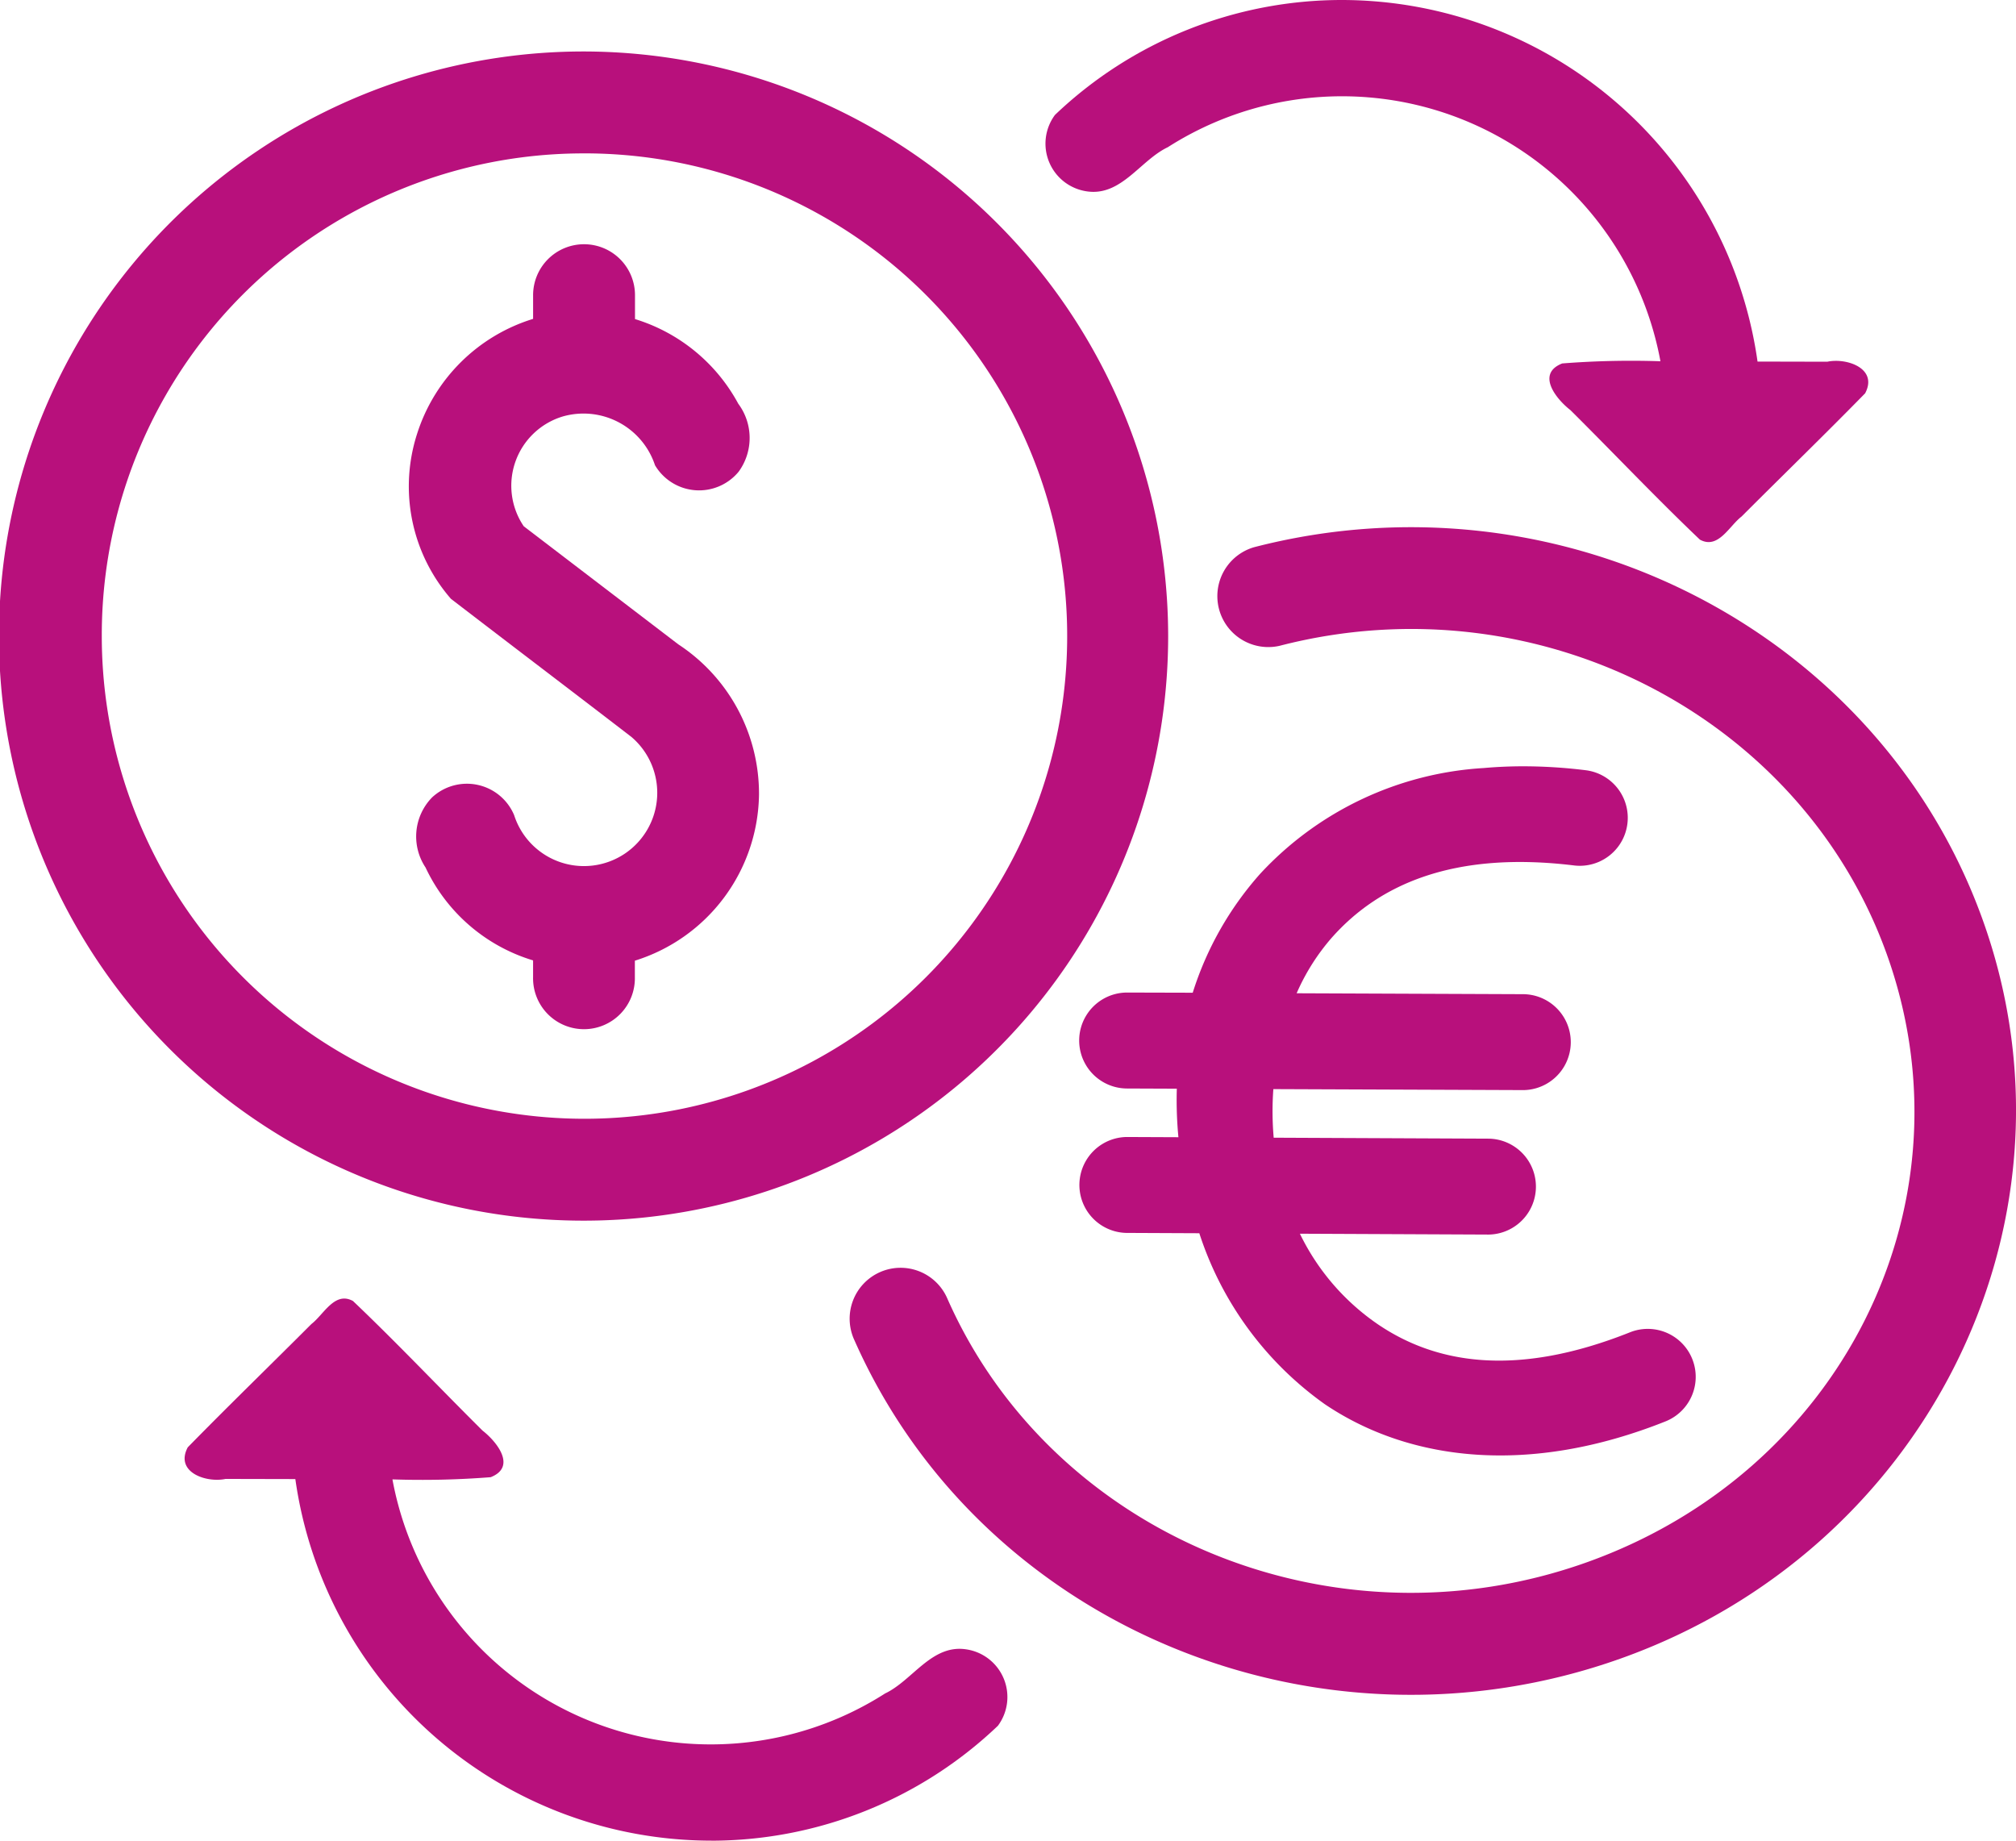
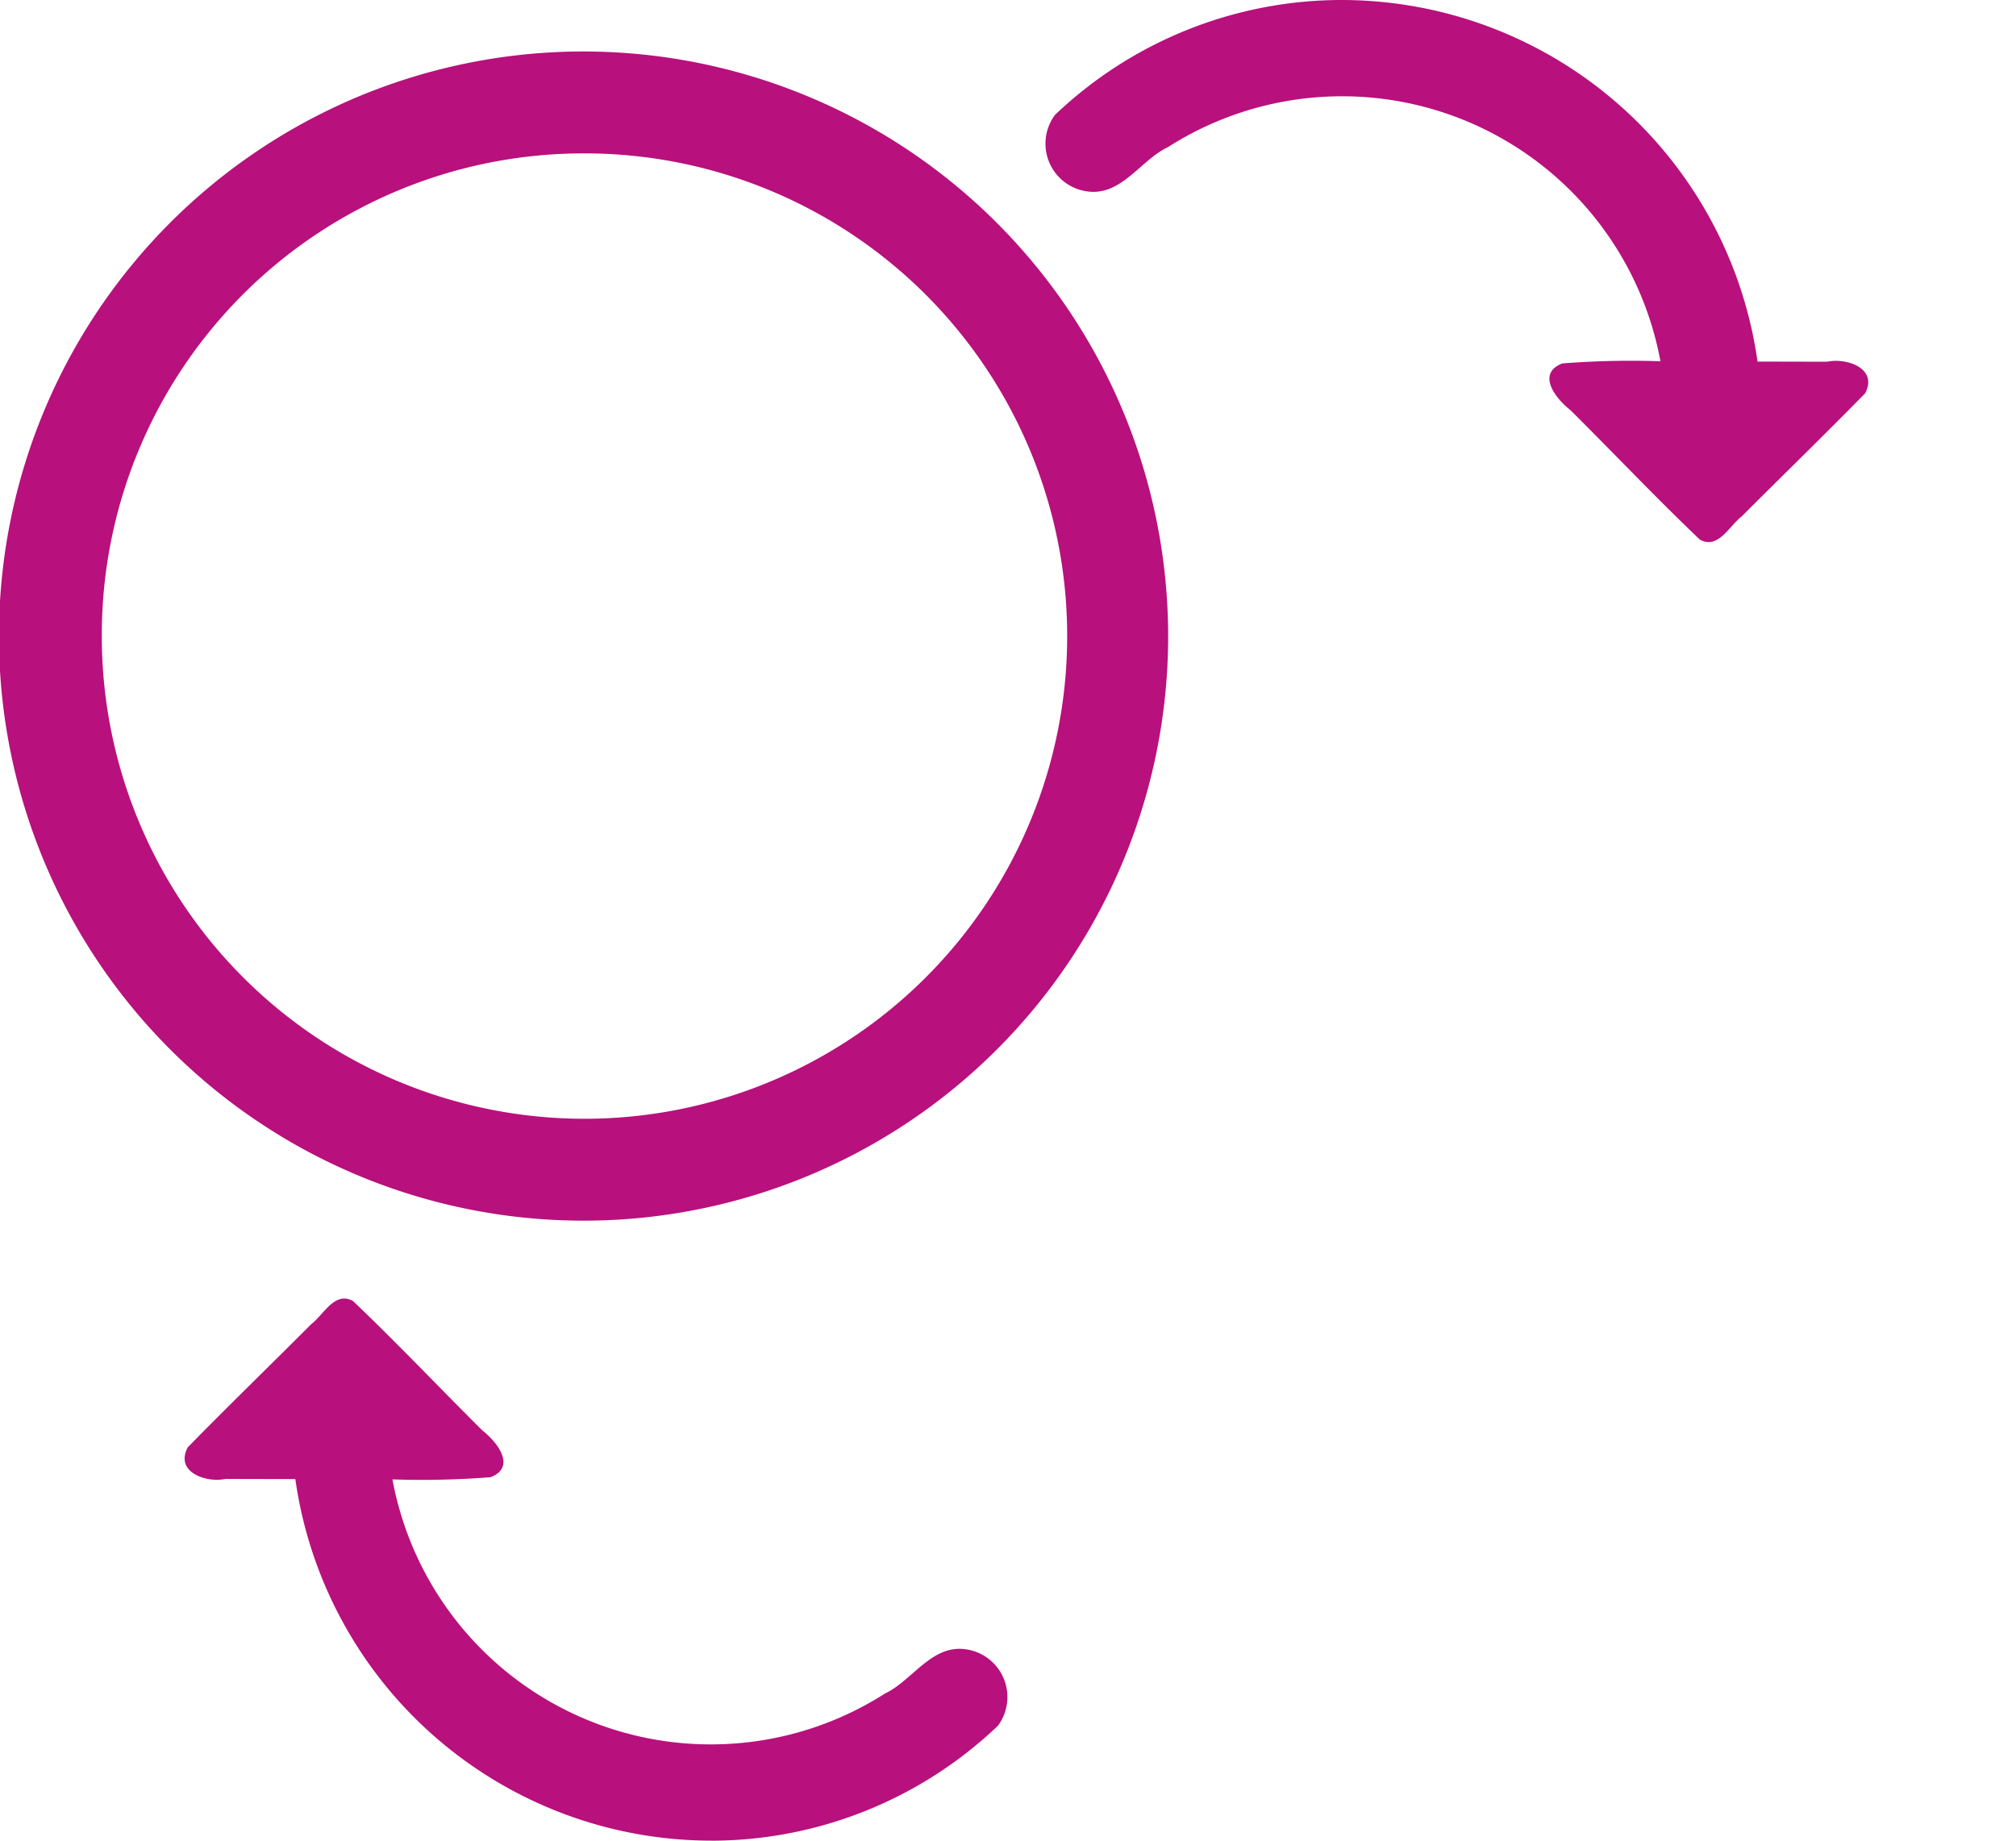
<svg xmlns="http://www.w3.org/2000/svg" width="92" height="84" viewBox="0 0 92 84">
  <g id="Currency_Conversion" data-name="Currency Conversion" transform="translate(-1.391 -7.214)">
    <path id="ellipse889" d="M28.042,10.6A26.678,26.678,0,1,0,54.7,37.279,26.7,26.7,0,0,0,28.042,10.6Zm0,4.65A22.028,22.028,0,1,1,6.036,37.279,21.982,21.982,0,0,1,28.042,15.251Z" transform="translate(0 -1.037)" fill="#b8107c" />
-     <path id="ellipse904" d="M81.1,41.937a28.611,28.611,0,0,0-5.325.854,2.325,2.325,0,0,0,1.163,4.5c11.909-3.082,24.161,3.378,27.878,14.555s-2.3,23.139-13.854,27.268S66.571,87.9,61.787,77.1a2.324,2.324,0,1,0-4.248,1.884c5.8,13.1,21.214,19.437,34.99,14.514s21.211-19.55,16.7-33.115C105.279,48.51,93.491,41.136,81.1,41.937Z" transform="translate(-17.155 -10.605)" fill="#b8107c" />
-     <path id="path1011" d="M92.553,57.6q-.864.006-1.686.079a15.123,15.123,0,0,0-10.2,4.82,14.869,14.869,0,0,0-3.084,5.434L74.6,67.925a2.189,2.189,0,0,0-.018,4.379l2.275.009a17.828,17.828,0,0,0,.073,2.214l-2.366-.01a2.189,2.189,0,0,0-.019,4.377l3.339.015a15.374,15.374,0,0,0,5.724,7.8c3.876,2.618,9.343,3.262,15.549.787a2.188,2.188,0,0,0-1.618-4.067c-5.2,2.073-8.851,1.429-11.485-.35a10.609,10.609,0,0,1-3.58-4.148l8.618.039a2.189,2.189,0,0,0,.019-4.377l-9.833-.044a13.988,13.988,0,0,1-.016-2.217l11.423.045A2.189,2.189,0,0,0,92.7,68l-10.375-.042a9.817,9.817,0,0,1,1.609-2.543C86.077,63,89.48,61.448,95.011,62.128a2.189,2.189,0,0,0,.533-4.345A23.272,23.272,0,0,0,92.553,57.6Z" transform="translate(-21.762 -15.416)" fill="#b8107c" />
    <path id="path1108" d="M37.573,91.214a18.97,18.97,0,0,0,13.082-5.245,2.2,2.2,0,0,0-1.47-3.49c-1.562-.222-2.428,1.424-3.68,2.017a14.772,14.772,0,0,1-22.481-9.77,40.173,40.173,0,0,0,4.483-.1c1.2-.471.279-1.622-.373-2.128-1.977-1.963-3.894-3.993-5.91-5.912-.836-.46-1.334.619-1.9,1.052-1.876,1.878-3.788,3.732-5.641,5.625-.6,1.134.837,1.631,1.725,1.442l3.185.007a19.18,19.18,0,0,0,18.984,16.5Zm28.767-84a18.97,18.97,0,0,0-13.082,5.245,2.2,2.2,0,0,0,1.47,3.49c1.562.222,2.428-1.424,3.68-2.017A14.772,14.772,0,0,1,80.889,23.7a40.173,40.173,0,0,0-4.483.1c-1.2.471-.279,1.622.373,2.128,1.977,1.963,3.894,3.993,5.91,5.912.836.46,1.334-.619,1.9-1.052,1.876-1.878,3.788-3.732,5.641-5.625.6-1.134-.837-1.631-1.725-1.442l-3.185-.007A19.18,19.18,0,0,0,66.34,7.214Z" transform="translate(-3.724 0)" fill="#b8107c" />
-     <path id="path844" d="M36.3,23.273A2.324,2.324,0,0,0,33.973,25.6v1.079a8.034,8.034,0,0,0-5.3,5.264,7.811,7.811,0,0,0,1.551,7.512c2.739,2.105,5.493,4.191,8.233,6.3a3.345,3.345,0,1,1-5.349,3.572,2.337,2.337,0,0,0-3.743-.812,2.551,2.551,0,0,0-.3,3.2,7.96,7.96,0,0,0,4.907,4.24v.768a2.323,2.323,0,1,0,4.645,0v-.755a8.055,8.055,0,0,0,5.665-7.578A8.149,8.149,0,0,0,40.6,41.532l-7.054-5.389a3.3,3.3,0,0,1,1.773-5.008,3.437,3.437,0,0,1,4.217,2.223,2.338,2.338,0,0,0,3.819.293,2.614,2.614,0,0,0-.019-3.1,8.025,8.025,0,0,0-4.713-3.863V25.6A2.324,2.324,0,0,0,36.3,23.273Z" transform="translate(-8.254 -4.913)" fill="#b8107c" />
  </g>
</svg>